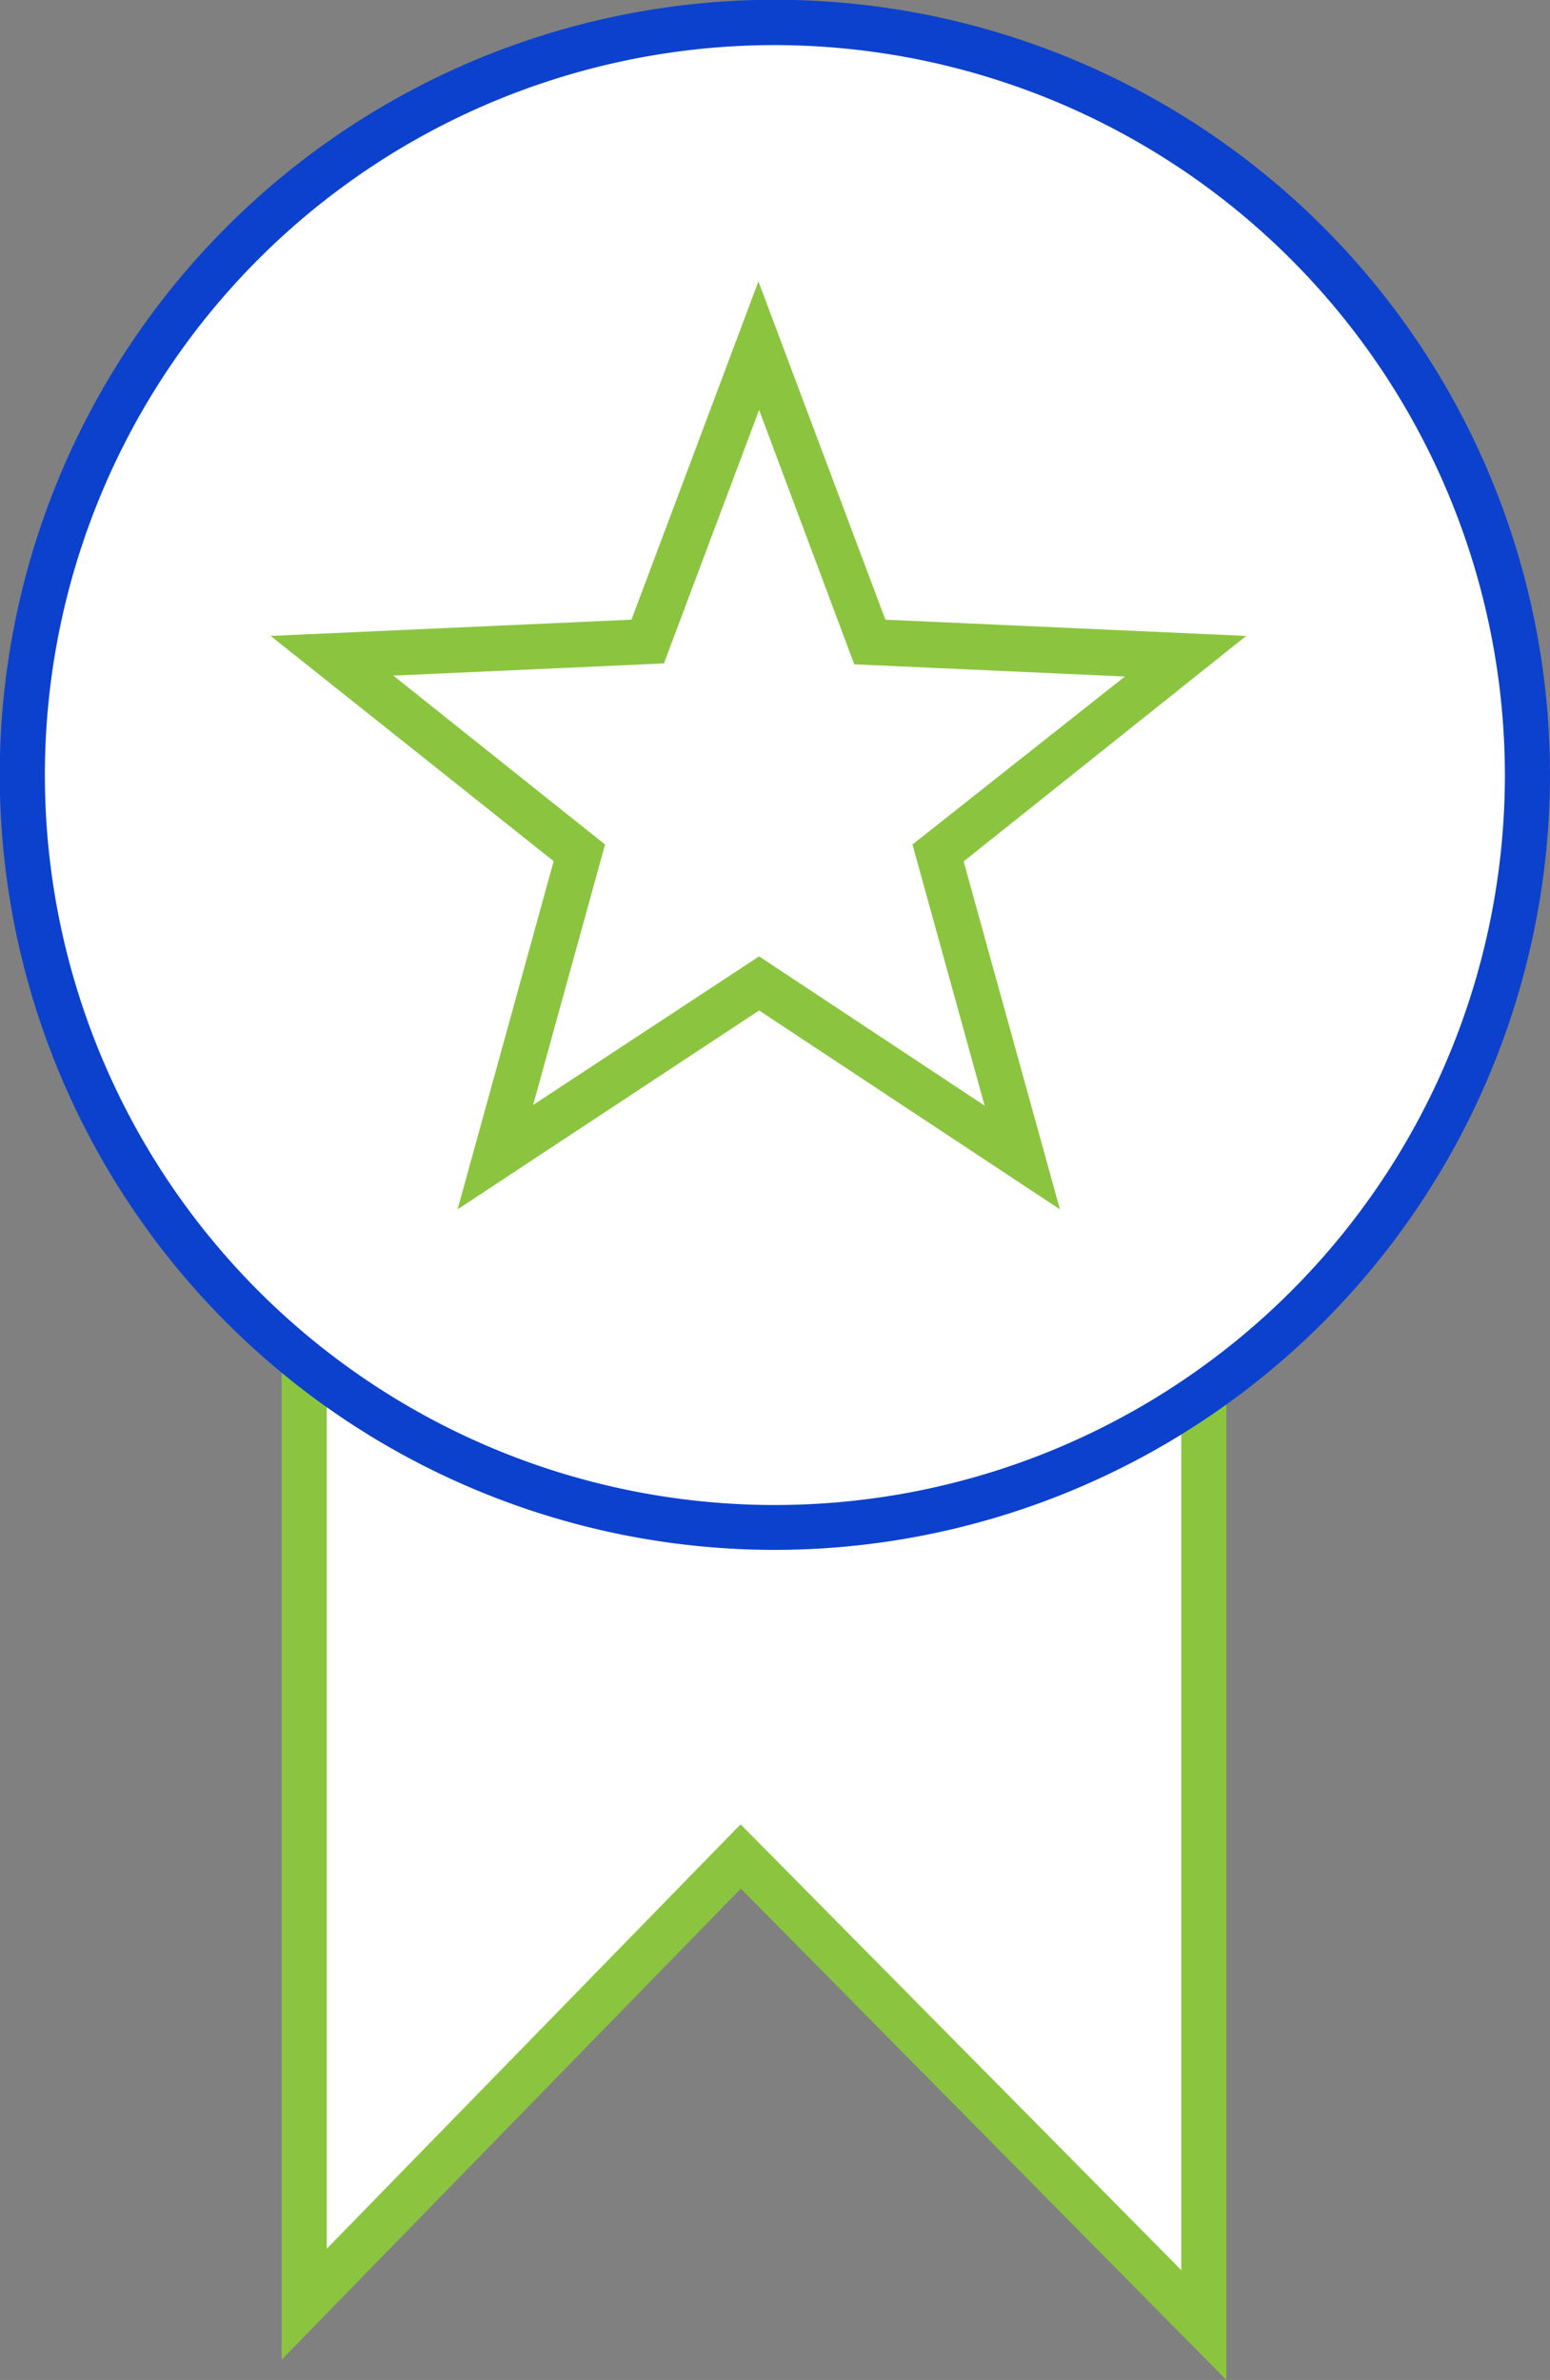
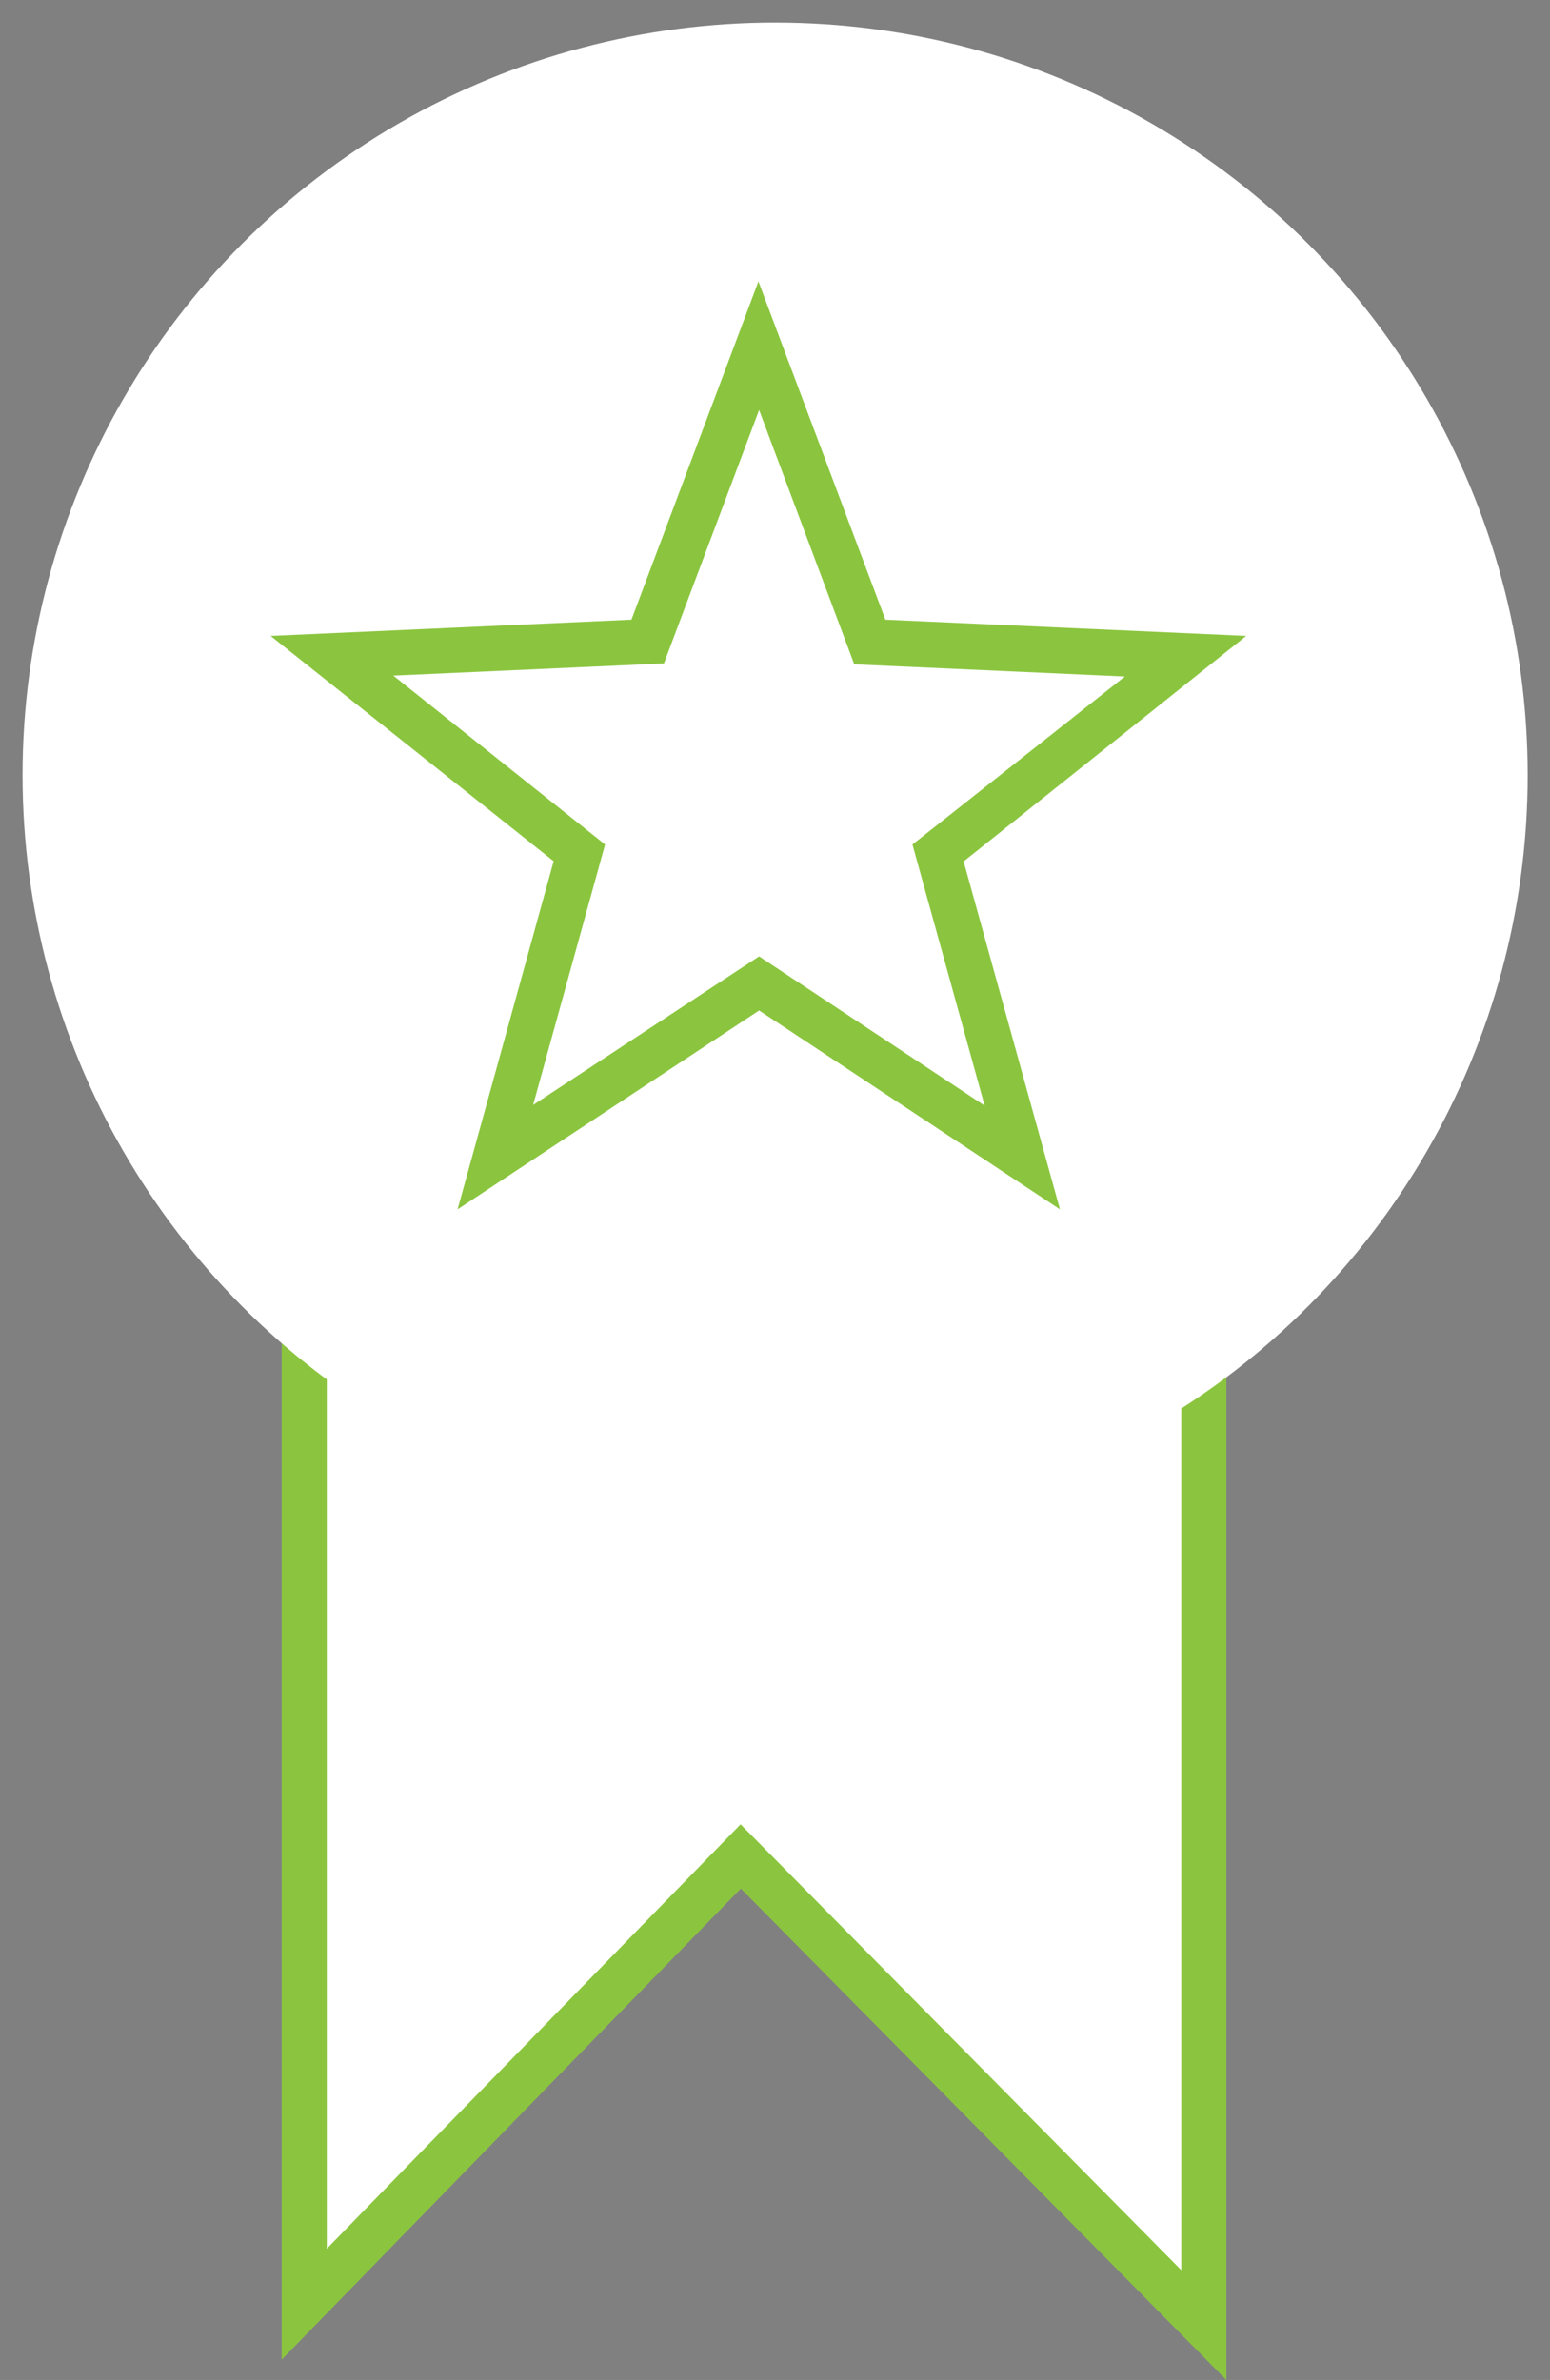
<svg xmlns="http://www.w3.org/2000/svg" viewBox="0 0 68.73 105.54">
  <rect x="0" y="0" width="68.73" height="105.54" fill="#808080" stroke="none" />
  <defs>
    <style>.cls-1{fill:#fff;}.cls-2{fill:#8bc53f;}.cls-3{fill:#0B41CD;}</style>
  </defs>
  <title>Asset 1</title>
  <g id="Layer_1-2">
    <path class="cls-1" d="M53.38 44.22v58.89l-20.54-20.79-19.35 19.86v-57.96h39.89z" />
    <path class="cls-2" d="M54.38 105.54l-21.53-21.79-20.36 20.89v-61.42h41.89zm-21.54-24.64l19.54 19.77v-55.45h-37.89v54.5z" />
    <circle class="cls-1" cx="34.37" cy="34.37" r="33.37" />
-     <path class="cls-3" d="M34.37 68.73a34.37 34.37 0 1 1 34.36-34.36 34.4 34.4 0 0 1-34.36 34.36zm0-66.73a32.37 32.37 0 1 0 32.36 32.37 32.41 32.41 0 0 0-32.36-32.37z" />
-     <path class="cls-1" d="M33.66 15.33l4.93 13.12 14 .63-10.96 8.74 3.73 13.51-11.7-7.72-11.7 7.72 3.73-13.51-10.96-8.74 14.01-.63 4.92-13.12z" />
    <path class="cls-2" d="M47 53.63l-13.34-8.82-13.37 8.82 4.26-15.44-12.55-9.99 16-.72 5.63-15 5.63 15 16 .72-12.53 10zm-13.34-11.22l10 6.62-3.2-11.58 9.42-7.45-12-.54-4.22-11.28-4.22 11.24-12 .54 9.39 7.49-3.19 11.55z" />
  </g>
</svg>